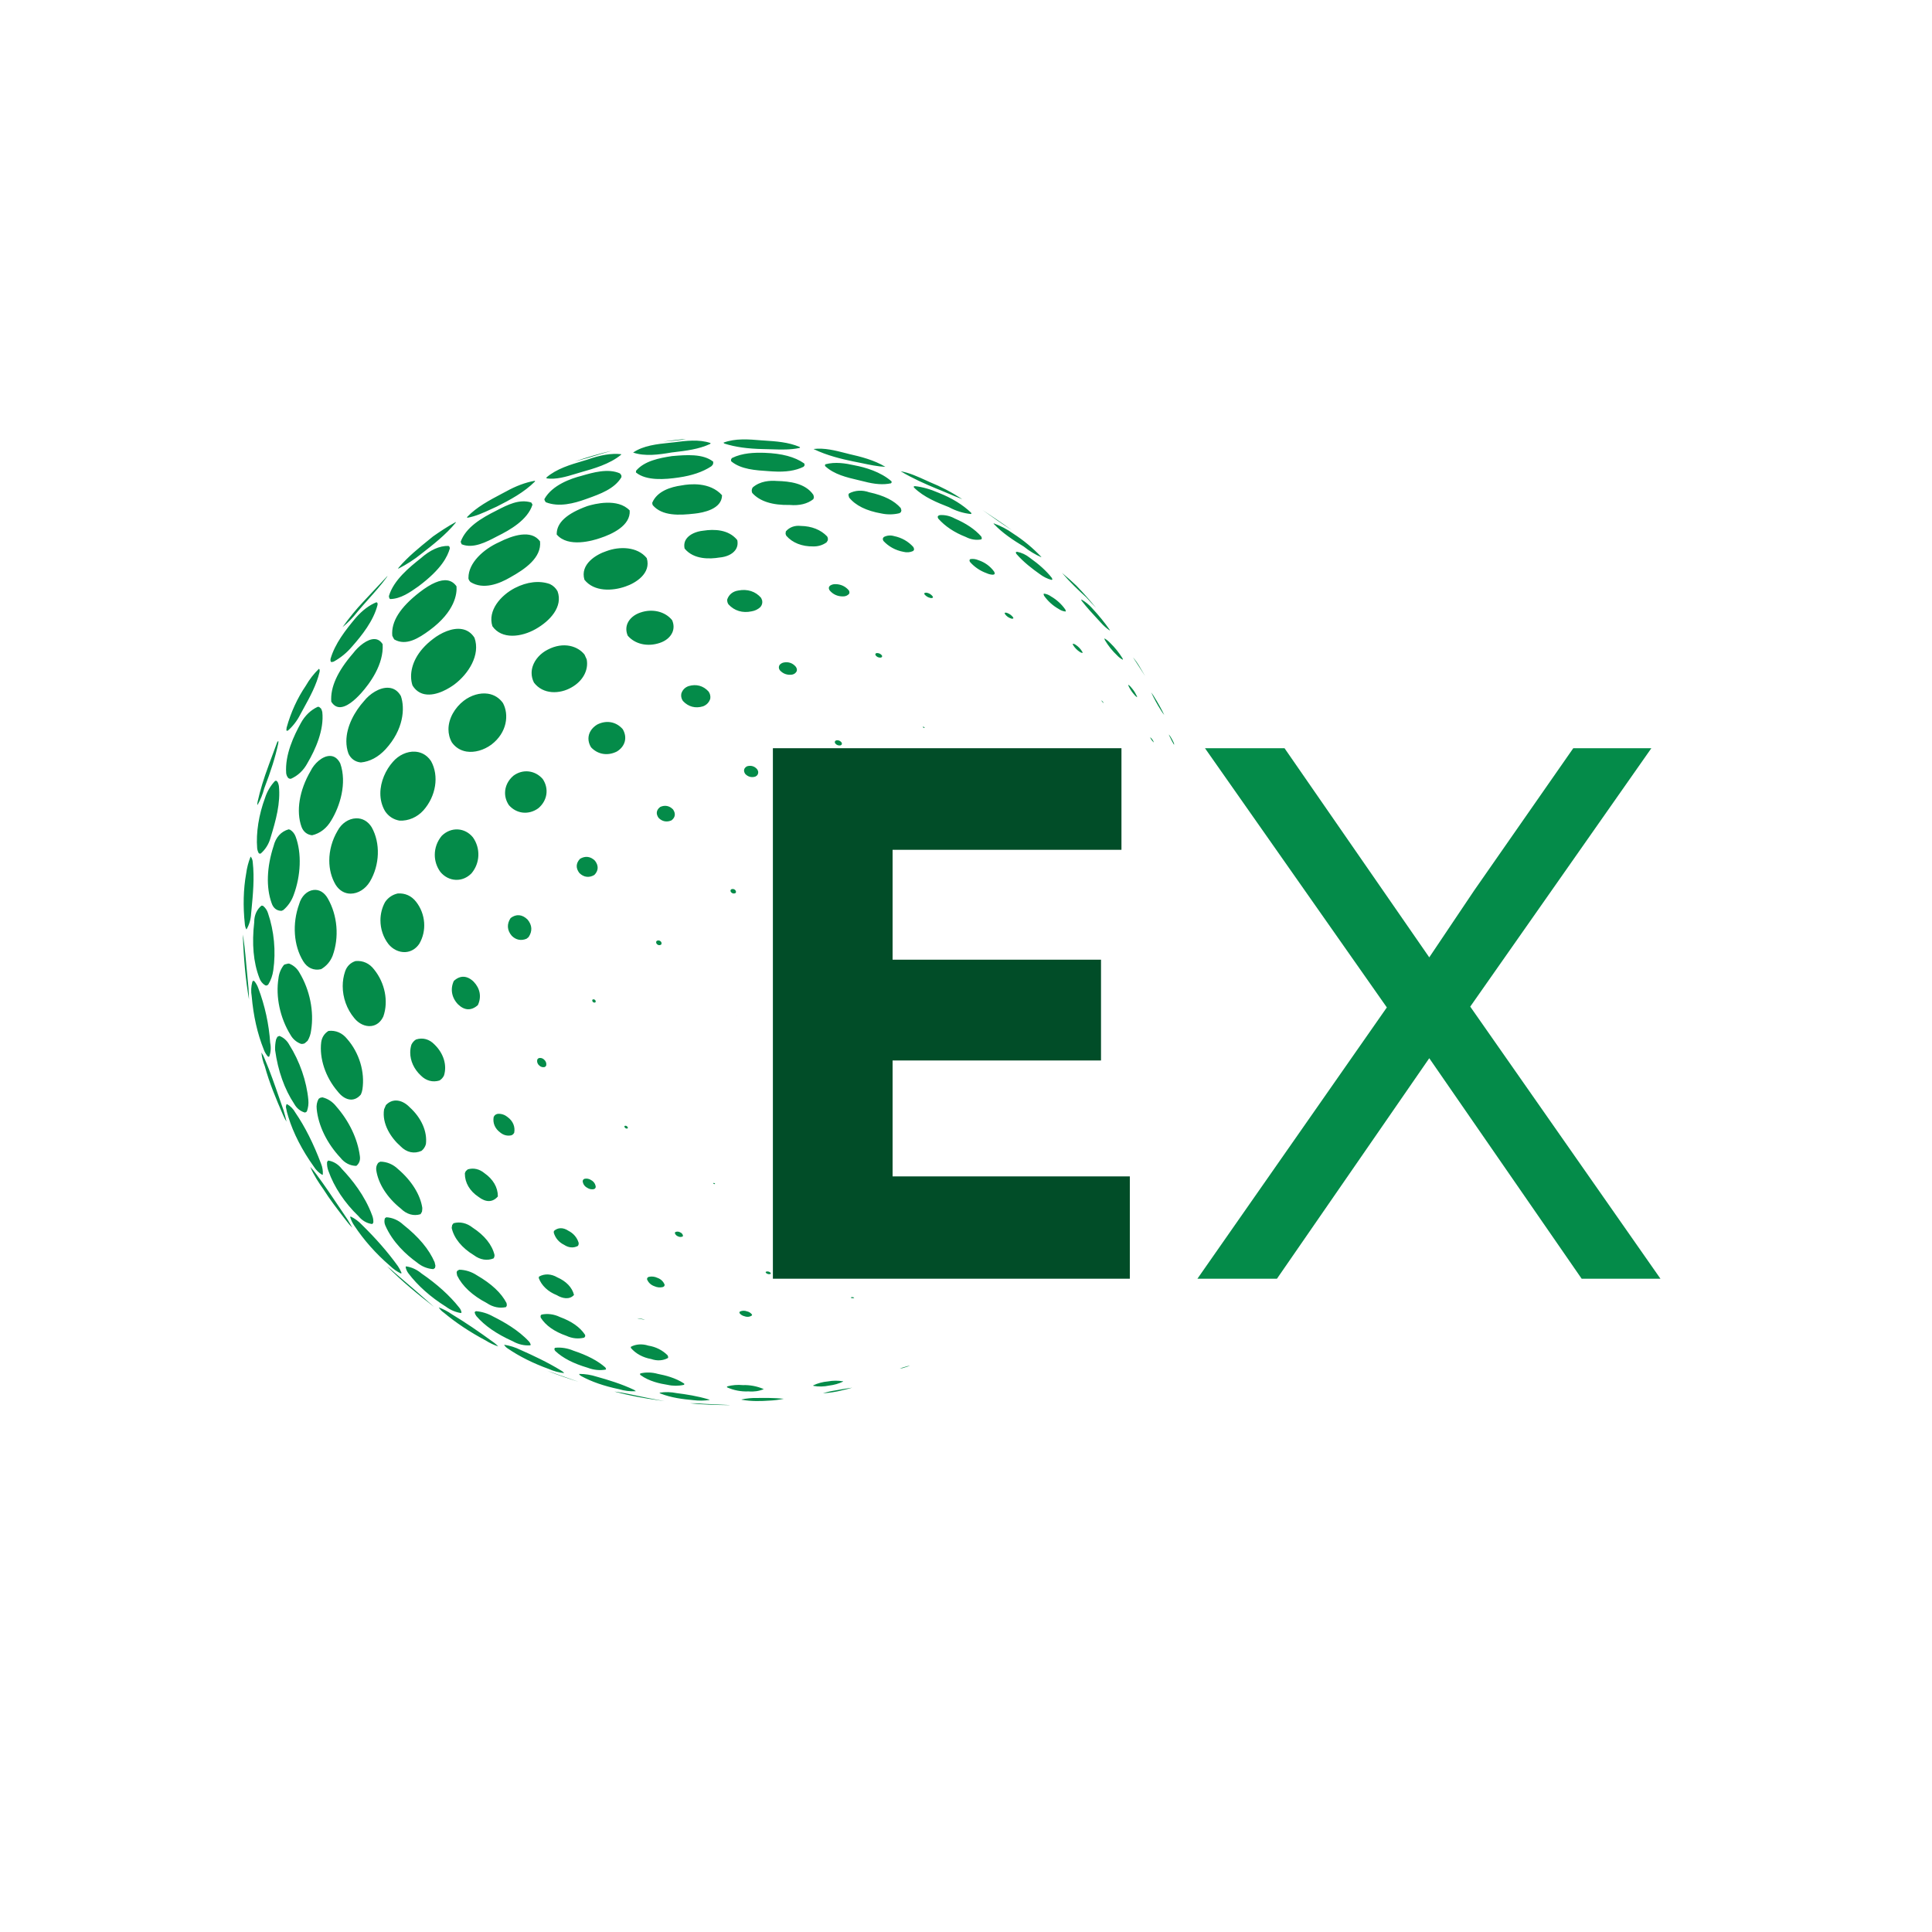
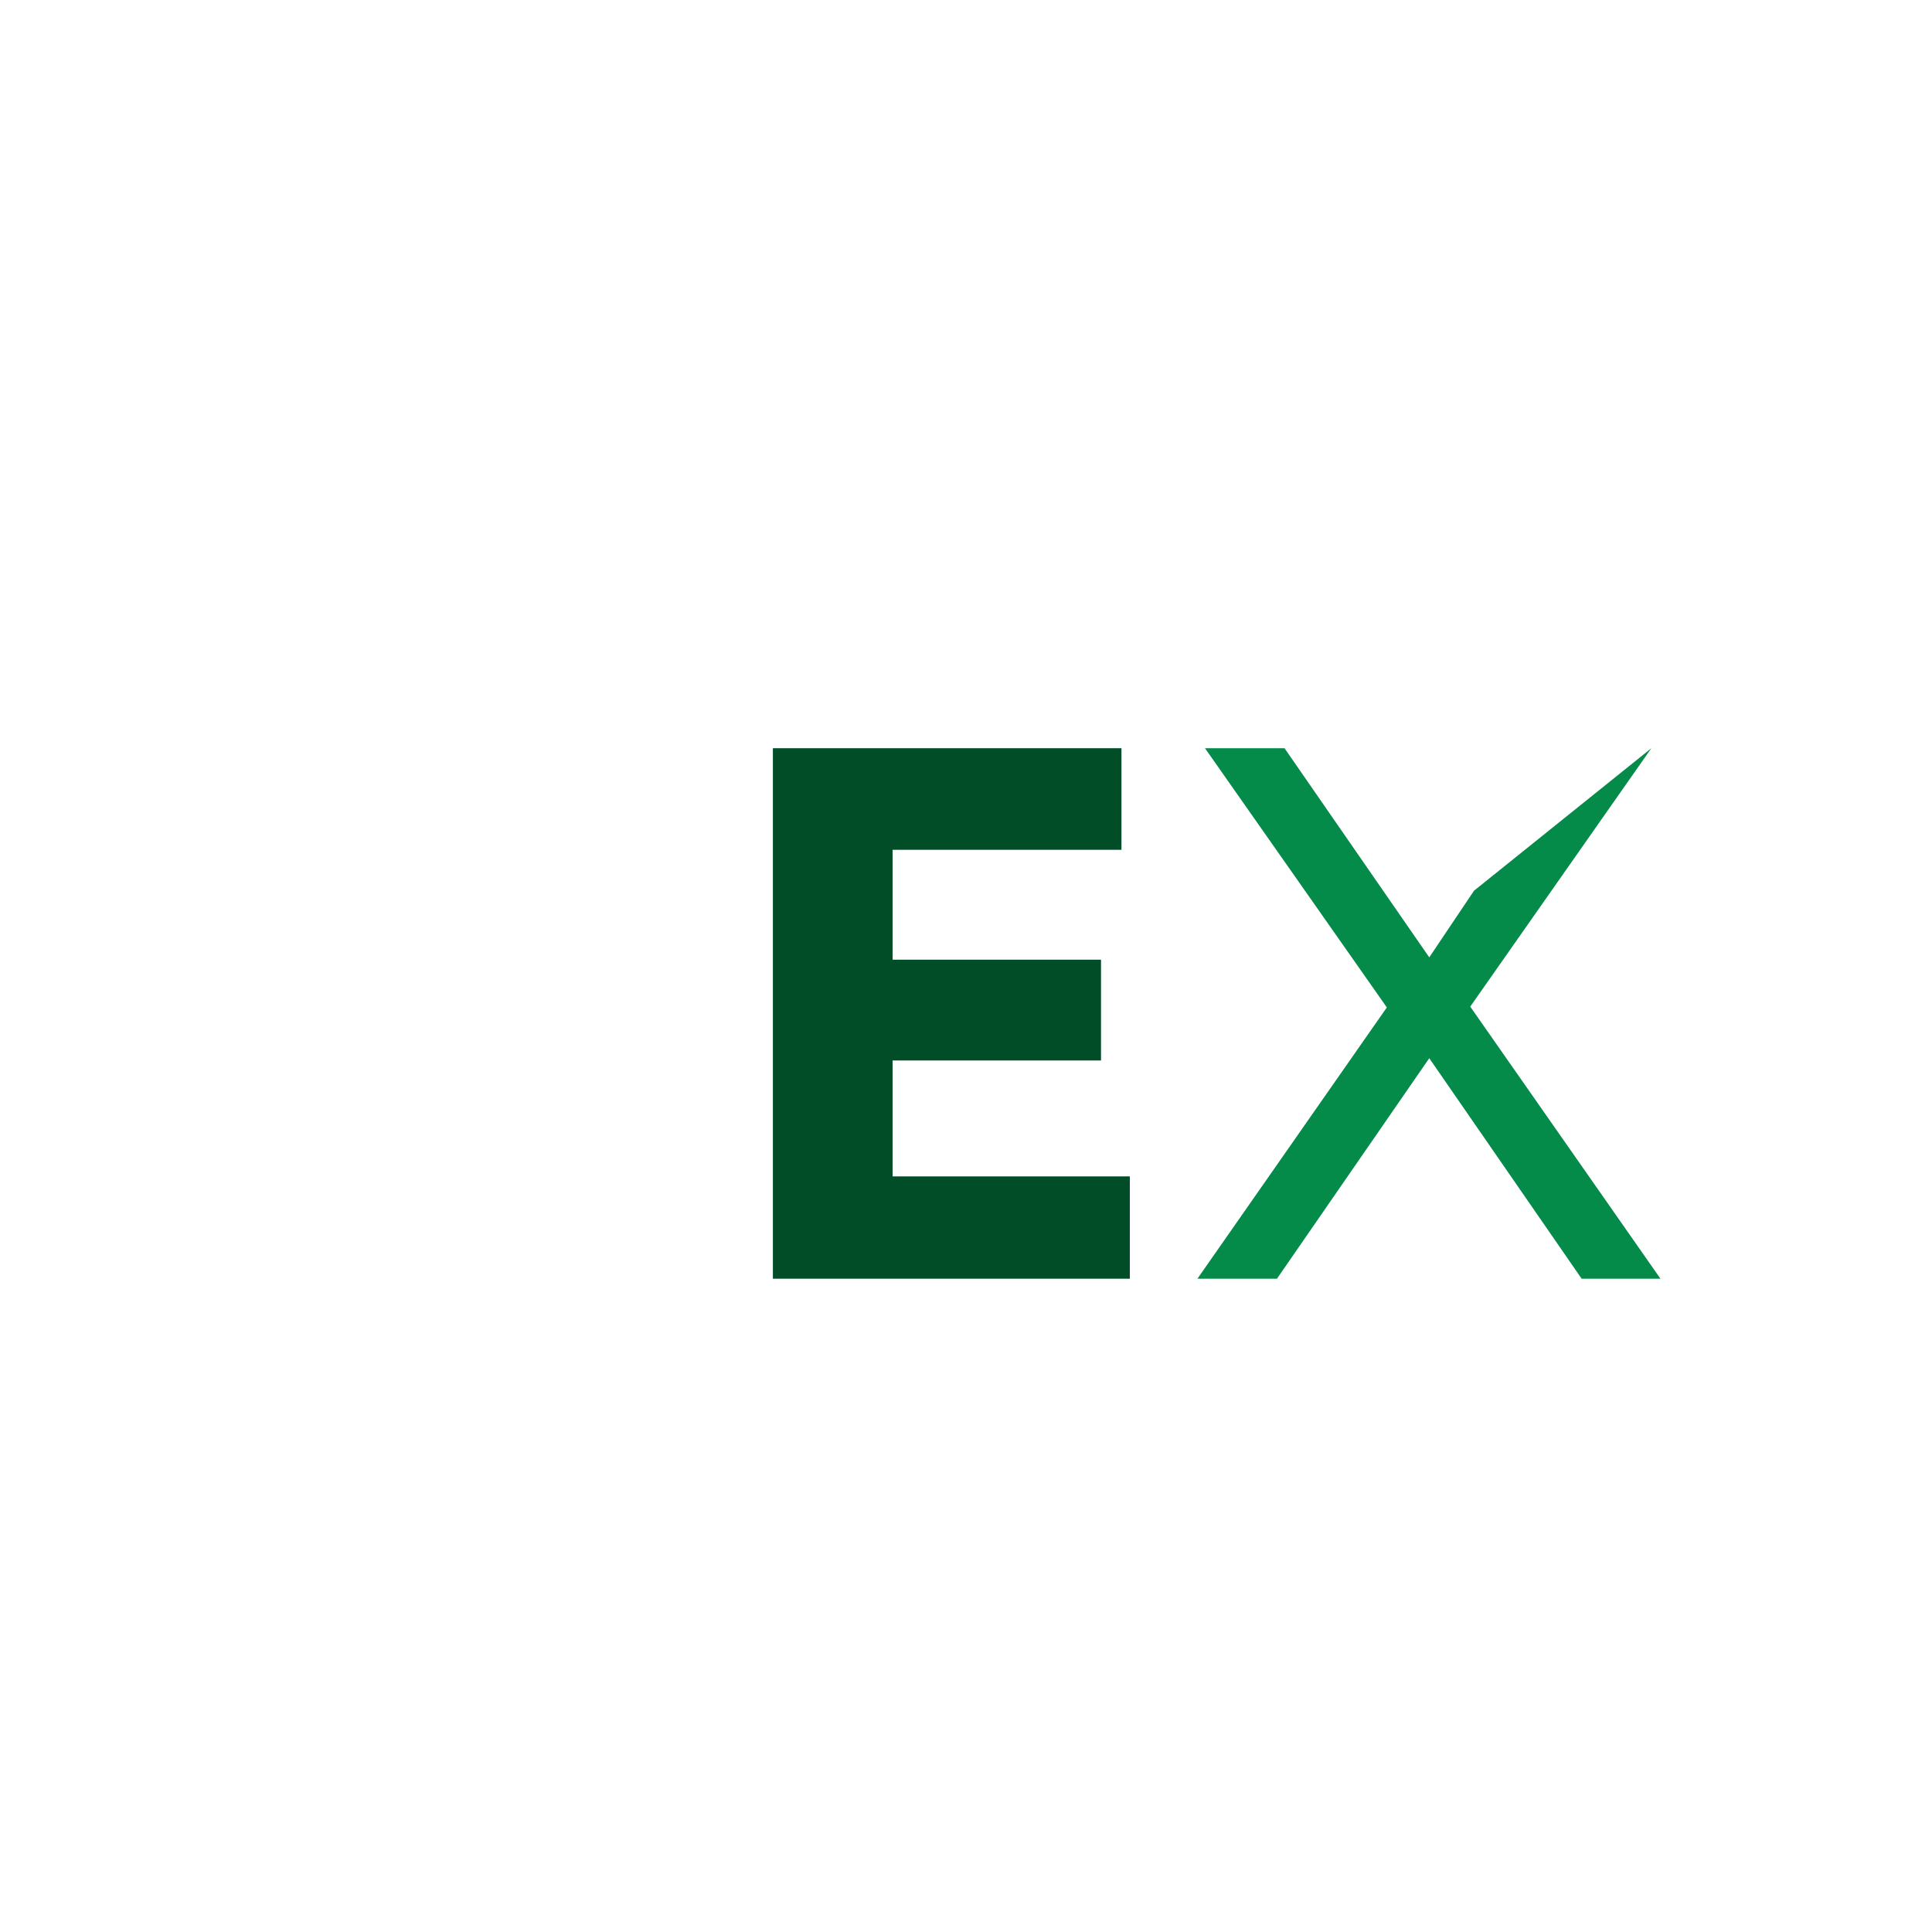
<svg xmlns="http://www.w3.org/2000/svg" version="1.0" preserveAspectRatio="xMidYMid meet" height="500" viewBox="0 0 375 375" zoomAndPan="magnify" width="500">
  <defs>
    <g />
    <clipPath id="2eccc18150">
      <path clip-rule="nonzero" d="M 47.133 85.27 L 227.883 85.27 L 227.883 272.734 L 47.133 272.734 Z M 47.133 85.27" />
    </clipPath>
  </defs>
  <g clip-path="url(#2eccc18150)">
-     <path fill-rule="nonzero" fill-opacity="1" d="M 96.711 261.34 C 95.875 261.066 95.039 260.672 94.277 260.188 C 91.234 258.57 88.492 256.75 86.133 254.777 L 86.125 254.773 C 85.738 254.512 85.395 254.156 85.16 253.766 C 86.059 254.094 86.91 254.539 87.707 255.098 C 90.234 256.625 92.918 258.434 95.91 260.625 C 96.195 260.84 96.465 261.082 96.711 261.34 Z M 128.004 270.324 L 128.012 270.34 C 128.078 270.406 128.152 270.457 128.238 270.496 C 130.262 271.293 132.492 271.582 134.598 271.77 C 135.656 271.898 136.719 271.887 137.762 271.73 C 137.715 271.695 137.66 271.664 137.598 271.641 C 135.391 270.965 133.105 270.625 131.359 270.406 C 130.25 270.18 129.094 270.148 128.004 270.32 Z M 117.617 265.766 L 117.625 265.68 C 117.59 265.574 117.539 265.48 117.469 265.395 C 115.988 264.105 114.02 263.07 111.281 262.156 C 110.168 261.68 108.922 261.484 107.762 261.602 L 107.668 261.668 L 107.602 261.871 C 107.629 262.004 107.688 262.121 107.773 262.223 C 109.262 263.613 111.262 264.648 114.074 265.48 C 115.207 265.918 116.441 266.043 117.566 265.836 Z M 148.207 269.609 C 146.98 269.07 145.547 268.797 144.164 268.848 C 143.16 268.75 142.137 268.836 141.191 269.086 L 141.094 269.188 L 141.117 269.277 C 142.383 269.855 143.863 270.141 145.297 270.07 C 146.305 270.164 147.332 270.016 148.211 269.648 Z M 108.109 266.734 C 107.484 266.492 106.848 266.27 106.207 266.066 C 106.297 266.102 106.391 266.137 106.48 266.168 L 106.484 266.168 C 108.387 266.934 110.336 267.594 112.289 268.199 C 111.344 267.871 110.406 267.543 109.484 267.215 C 109.023 267.055 108.57 266.895 108.109 266.734 Z M 141.121 272.734 C 141.332 272.73 141.547 272.727 141.758 272.723 C 140.184 272.652 138.609 272.578 137.07 272.504 L 136.617 272.48 C 135.707 272.387 134.789 272.352 133.879 272.375 C 133.902 272.379 133.926 272.383 133.949 272.383 C 136.398 272.648 138.836 272.703 141.121 272.734 Z M 112.418 266.691 L 112.465 266.82 C 112.57 266.934 112.684 267.023 112.82 267.094 L 112.82 267.098 C 114.797 268.184 117.199 269.02 120.172 269.648 C 121.215 269.961 122.32 270.094 123.379 270.039 L 123.395 270.031 L 123.359 269.977 C 123.266 269.895 123.16 269.824 123.051 269.762 C 120.641 268.617 118.043 267.832 115.816 267.211 C 114.723 266.855 113.555 266.672 112.434 266.676 Z M 97.914 261.023 L 97.871 261.051 L 97.871 261.066 C 98.043 261.332 98.266 261.555 98.535 261.73 L 98.539 261.73 C 100.801 263.281 103.484 264.621 106.512 265.715 C 107.461 266.137 108.496 266.418 109.504 266.52 C 109.363 266.324 109.172 266.16 108.949 266.043 C 106.285 264.406 103.441 263.082 101.008 262.004 C 100.035 261.523 98.965 261.184 97.914 261.023 Z M 143.91 271.645 L 143.992 271.691 C 145.871 272.035 147.809 271.961 149.285 271.859 C 150.246 271.824 151.207 271.703 152.141 271.5 C 150.328 271.32 148.52 271.32 146.992 271.348 C 145.945 271.32 144.91 271.418 143.91 271.645 Z M 124.254 266.637 L 124.227 266.719 C 124.223 266.738 124.227 266.754 124.234 266.77 C 124.258 266.816 124.285 266.859 124.316 266.898 C 126.027 268.137 128.121 268.57 129.551 268.793 C 130.613 269.031 131.719 269.031 132.746 268.797 L 132.832 268.68 L 132.82 268.613 L 132.773 268.535 C 131.105 267.434 129.164 266.957 127.66 266.664 C 126.562 266.352 125.379 266.32 124.316 266.574 Z M 159.73 270.43 C 161.023 270.359 162.32 270.156 163.586 269.824 C 164.207 269.691 164.82 269.531 165.426 269.344 C 164.352 269.492 163.273 269.668 162.211 269.871 C 161.371 269.996 160.535 270.184 159.73 270.43 Z M 157.855 268.895 L 157.844 268.941 L 157.914 269.004 C 158.898 269.176 159.941 269.156 160.934 268.938 C 161.879 268.832 162.816 268.562 163.652 268.164 L 163.656 268.16 L 163.66 268.145 C 163.656 268.141 163.652 268.137 163.648 268.133 L 163.609 268.109 C 162.66 267.949 161.652 267.957 160.695 268.133 C 159.707 268.219 158.727 268.48 157.855 268.895 Z M 119.277 270.098 C 119.418 270.152 119.562 270.195 119.707 270.227 L 119.711 270.227 C 122.289 270.895 125.008 271.418 127.789 271.781 C 128.195 271.855 128.609 271.918 129.023 271.969 C 126.977 271.602 124.766 271.16 122.016 270.57 C 121.113 270.375 120.191 270.215 119.277 270.098 Z M 81.746 107.52 C 83.996 105.77 86.547 103.785 88.441 101.465 C 88.453 101.43 88.469 101.387 88.484 101.344 L 88.426 101.348 C 86.824 102.215 85.312 103.238 84.047 104.121 L 83.473 104.59 C 81.355 106.305 79.164 108.078 77.387 110.164 C 77.344 110.23 77.301 110.305 77.266 110.383 L 77.312 110.383 C 78.945 109.547 80.438 108.586 81.746 107.52 Z M 75.504 115.895 L 75.609 116.168 C 75.633 116.203 75.672 116.242 75.723 116.277 C 77.781 116.246 79.613 114.945 81.234 113.797 C 85.746 110.422 86.863 107.992 87.312 106.461 C 87.305 106.363 87.293 106.254 87.246 106.145 L 87.191 106.066 L 87.051 105.961 C 85.316 105.918 83.488 106.742 81.613 108.41 L 81.609 108.41 C 79.543 110.059 76.418 112.555 75.496 115.668 Z M 69.383 118.75 C 70.074 117.918 70.805 117.102 71.508 116.312 C 72.727 114.945 73.984 113.535 75.082 112.027 L 75.098 112.004 C 75.145 111.945 75.184 111.879 75.215 111.809 C 75.195 111.816 75.176 111.828 75.16 111.844 C 73.93 113.141 72.68 114.48 71.469 115.777 L 70.512 116.801 C 69.145 118.242 67.828 119.852 66.492 121.719 C 66.492 121.723 66.488 121.723 66.488 121.727 C 67.559 120.855 68.527 119.855 69.383 118.75 Z M 96.434 98.324 C 99.031 97.012 101.742 95.555 103.828 93.465 L 103.852 93.363 L 103.848 93.352 L 103.754 93.328 C 101.961 93.652 100.09 94.352 98.199 95.41 L 98.195 95.41 C 97.93 95.551 97.66 95.691 97.391 95.836 C 95.008 97.094 92.539 98.398 90.711 100.305 L 90.684 100.355 L 90.672 100.504 C 92.316 100.23 93.887 99.5 95.406 98.793 C 95.75 98.637 96.09 98.477 96.434 98.324 Z M 112.883 92.355 C 110.844 92.867 107.203 94.137 105.688 96.836 C 105.672 96.902 105.668 96.969 105.676 97.035 L 105.914 97.469 C 108.488 98.52 111.535 97.66 113.605 96.918 L 114.035 96.766 C 116.492 95.883 119.281 94.883 120.609 92.641 C 120.633 92.531 120.633 92.422 120.609 92.312 L 120.566 92.191 L 120.328 91.887 C 118.031 90.855 115.059 91.723 112.887 92.352 Z M 58.262 138.723 C 58.484 138.309 58.711 137.898 58.938 137.484 C 60.168 135.246 61.441 132.93 62.031 130.406 C 62.055 130.258 62.055 130.105 62.031 129.957 L 61.906 129.812 C 60.926 130.754 60.047 131.887 59.363 133.086 L 59.359 133.094 C 57.734 135.473 56.445 138.285 55.633 141.234 C 55.605 141.391 55.59 141.555 55.586 141.719 L 55.641 141.848 L 55.895 141.801 C 56.859 140.953 57.676 139.887 58.262 138.723 Z M 75.137 245.793 C 78.066 248.77 81.312 251.395 84.27 253.68 C 81.961 251.629 79.504 249.492 76.547 246.977 C 76.098 246.559 75.625 246.16 75.137 245.793 Z M 52.441 202.398 C 52.215 198.844 51.414 195.18 50.129 191.789 C 49.957 191.309 49.699 190.848 49.379 190.453 L 49.223 190.371 L 49.156 190.371 L 49.07 190.426 L 48.973 190.582 C 48.73 191.477 48.691 192.441 48.855 193.375 L 48.855 193.383 C 49.195 197.227 49.953 200.59 51.176 203.656 C 51.359 204.184 51.641 204.672 52 205.07 L 52.172 205.121 L 52.254 205.086 C 52.566 204.262 52.637 203.309 52.441 202.398 Z M 54.168 213.016 C 53.32 210.562 52.441 208.023 51.406 205.594 C 51.234 205.137 51.012 204.699 50.746 204.289 C 50.809 205.129 51.043 206.09 51.383 206.906 L 51.387 206.914 C 52.27 210.172 53.586 213.301 54.969 216.484 C 55.141 216.91 55.363 217.324 55.613 217.707 C 55.449 216.965 55.254 216.223 55.035 215.5 C 54.742 214.676 54.457 213.844 54.168 213.016 Z M 66.047 234.605 C 64.562 232.391 63.023 230.098 61.398 227.918 C 61.043 227.414 60.648 226.938 60.227 226.496 C 60.918 228.137 61.918 229.633 62.812 230.891 L 62.812 230.895 C 64 232.777 65.375 234.562 66.707 236.289 L 67.219 236.949 C 67.57 237.426 67.961 237.879 68.383 238.297 C 68.098 237.773 67.797 237.254 67.488 236.75 C 67.008 236.039 66.527 235.324 66.047 234.605 Z M 51.293 153.02 C 52.605 149.605 53.438 146.945 53.988 144.395 C 54.031 144.207 54.047 144.012 54.031 143.824 L 53.938 143.887 L 53.801 144.066 C 53.27 145.465 52.73 146.918 52.16 148.5 L 52.16 148.504 C 51.168 151.18 50.484 153.43 50.012 155.574 C 49.961 155.773 49.938 155.984 49.953 156.176 L 49.98 156.25 L 49.984 156.246 C 50.555 155.258 51.004 154.141 51.293 153.02 Z M 48.805 176.688 C 49.102 173.613 49.406 170.434 49.055 167.328 C 49.031 166.949 48.906 166.598 48.695 166.305 L 48.668 166.293 L 48.625 166.309 C 48.211 167.34 47.918 168.473 47.777 169.586 L 47.773 169.59 C 47.242 172.551 47.152 175.91 47.516 179.297 C 47.539 179.672 47.633 180.035 47.793 180.359 L 47.859 180.375 C 48.387 179.465 48.691 178.414 48.742 177.332 Z M 47.941 188.668 C 47.746 186.48 47.543 184.215 47.238 182.004 C 47.215 181.801 47.18 181.602 47.133 181.402 C 47.301 186.176 47.68 190.203 48.324 193.98 C 48.312 193.242 48.281 192.504 48.23 191.773 C 48.129 190.742 48.035 189.688 47.941 188.668 Z M 155.426 238.445 C 155.48 238.473 155.535 238.477 155.59 238.461 L 155.586 238.449 C 155.578 238.438 155.555 238.414 155.523 238.402 C 155.465 238.375 155.41 238.371 155.359 238.391 L 155.363 238.398 C 155.371 238.41 155.395 238.434 155.426 238.445 Z M 138.453 229.629 L 138.438 229.66 C 138.453 229.715 138.488 229.762 138.543 229.789 C 138.621 229.836 138.703 229.844 138.777 229.812 L 138.793 229.797 L 138.793 229.785 C 138.777 229.73 138.742 229.684 138.688 229.656 C 138.609 229.609 138.531 229.602 138.453 229.629 Z M 74.691 236.52 C 74.57 236.941 74.594 237.395 74.77 237.82 C 76.203 241.152 78.898 243.582 80.91 245.031 C 81.84 245.816 82.977 246.277 84.121 246.336 L 84.43 246.105 L 84.441 246.082 L 84.516 245.684 C 84.477 245.449 84.426 245.219 84.359 244.992 C 83.273 242.473 81.273 240.082 78.258 237.699 C 77.344 236.84 76.152 236.324 74.977 236.273 L 74.723 236.461 Z M 113.27 228.906 L 113.156 229.051 L 113.098 229.23 C 113.137 229.793 113.449 230.262 113.977 230.547 C 114.383 230.82 114.848 230.91 115.301 230.805 L 115.477 230.699 C 115.512 230.668 115.551 230.621 115.578 230.566 L 115.633 230.395 C 115.586 229.836 115.281 229.367 114.77 229.074 C 114.363 228.793 113.891 228.699 113.434 228.809 Z M 130.461 88.523 C 127.922 88.91 125.078 89.477 123.465 91.363 L 123.434 91.688 L 123.438 91.707 C 125.469 93.375 129.129 93.062 131.707 92.684 C 134.309 92.312 136.387 91.605 138.051 90.52 C 138.203 90.395 138.328 90.238 138.414 90.062 L 138.441 89.617 C 136.465 88.012 133.09 88.301 130.625 88.512 Z M 107.512 238.934 L 107.484 239.258 C 107.793 240.316 108.492 241.133 109.508 241.629 C 110.379 242.203 111.312 242.277 112.152 241.844 C 112.215 241.77 112.262 241.688 112.293 241.594 L 112.328 241.27 C 112.031 240.234 111.324 239.395 110.332 238.895 C 109.312 238.215 108.289 238.23 107.512 238.934 Z M 87.762 237.789 L 87.672 238.34 C 88.113 240.344 89.652 242.227 92.004 243.648 C 93.191 244.539 94.57 244.758 95.797 244.254 C 95.934 244.059 96 243.832 95.984 243.586 C 95.52 241.625 94.051 239.785 91.73 238.277 C 90.621 237.387 89.273 237.078 88.027 237.43 Z M 90.434 227.293 C 90.348 227.418 90.273 227.574 90.23 227.738 C 90.23 227.77 90.23 227.797 90.23 227.828 C 90.23 229.566 91.188 231.191 92.867 232.305 C 94.309 233.422 95.641 233.395 96.633 232.234 C 96.633 232.211 96.633 232.191 96.633 232.168 C 96.633 230.465 95.711 228.883 94.027 227.707 C 93.059 226.902 91.918 226.641 90.801 226.969 Z M 95.828 216.773 C 95.598 217.957 96.066 219.066 97.105 219.828 C 97.75 220.355 98.527 220.543 99.305 220.348 L 99.598 220.16 L 99.805 219.879 C 100.031 218.699 99.57 217.598 98.547 216.84 C 98.008 216.391 97.371 216.164 96.691 216.188 C 96.441 216.211 96.219 216.312 96.035 216.48 Z M 174.637 265.656 C 174.996 265.609 175.355 265.523 175.691 265.395 C 176.02 265.305 176.336 265.191 176.641 265.055 C 176.309 265.121 175.98 265.203 175.66 265.305 C 175.309 265.398 174.965 265.516 174.637 265.656 Z M 62.57 212.992 L 62.117 213.094 L 61.84 213.293 C 61.512 213.887 61.387 214.566 61.473 215.266 L 61.473 215.27 C 61.789 218.488 63.465 221.926 66.066 224.699 C 66.867 225.723 67.961 226.289 69.16 226.297 C 69.738 225.84 69.98 225.148 69.844 224.352 C 69.402 221.027 67.773 217.617 65.258 214.746 C 64.559 213.852 63.633 213.246 62.57 212.992 Z M 73.367 225.762 C 73.086 226.148 72.969 226.598 73.027 227.094 C 73.398 229.73 75.141 232.461 77.801 234.586 C 78.922 235.703 80.312 236.094 81.629 235.672 L 81.906 235.191 C 81.945 234.953 81.965 234.707 81.969 234.461 C 81.602 231.914 79.887 229.16 77.262 226.922 C 76.312 226 75.098 225.488 73.832 225.477 L 73.488 225.648 Z M 173.121 220.738 C 173.121 220.719 173.113 220.707 173.105 220.703 L 173.117 220.738 Z M 121.223 218.57 L 121.203 218.609 L 121.195 218.656 C 121.211 218.785 121.277 218.891 121.387 218.961 C 121.52 219.059 121.668 219.078 121.809 219.023 L 121.84 218.992 L 121.863 218.953 L 121.871 218.906 C 121.852 218.777 121.785 218.672 121.676 218.598 C 121.547 218.504 121.398 218.48 121.258 218.539 Z M 125.613 248.109 L 125.59 248.305 C 125.832 248.938 126.332 249.414 127.004 249.648 C 127.551 249.902 128.133 249.957 128.699 249.809 L 128.887 249.684 C 128.918 249.652 128.953 249.598 128.977 249.543 L 129.004 249.363 C 128.766 248.738 128.273 248.266 127.609 248.031 C 127.055 247.766 126.461 247.707 125.879 247.852 C 125.758 247.898 125.668 247.984 125.613 248.109 Z M 104.645 247.773 C 104.594 247.867 104.566 247.977 104.574 248.074 C 105.113 249.527 106.355 250.707 108.078 251.391 C 109.125 252.027 110.539 252.34 111.414 251.344 C 111.059 249.902 109.91 248.695 108.18 247.938 C 106.996 247.238 105.711 247.18 104.645 247.773 Z M 143.539 254.676 L 143.52 254.777 L 143.555 254.895 C 143.793 255.195 144.137 255.406 144.523 255.488 C 145.051 255.68 145.566 255.613 145.961 255.312 L 145.973 255.23 L 145.941 255.125 C 145.703 254.824 145.375 254.617 144.992 254.531 C 144.516 254.352 144.027 254.371 143.605 254.582 Z M 165.137 251.848 L 165.145 251.867 C 165.203 251.922 165.273 251.953 165.355 251.965 C 165.5 252 165.641 251.984 165.77 251.926 L 165.785 251.91 L 165.789 251.902 L 165.781 251.883 C 165.723 251.832 165.648 251.797 165.57 251.785 C 165.422 251.75 165.281 251.762 165.156 251.824 Z M 125.188 256.172 C 124.695 255.984 124.168 255.891 123.645 255.887 C 124.16 255.988 124.684 256.086 125.207 256.18 C 125.199 256.176 125.195 256.172 125.188 256.172 Z M 191.148 241.258 C 191.156 241.258 191.164 241.258 191.172 241.25 L 191.145 241.219 L 191.121 241.242 C 191.129 241.25 191.137 241.254 191.148 241.258 Z M 131.027 239.211 L 130.996 239.293 L 131.004 239.391 C 131.102 239.648 131.293 239.844 131.551 239.953 C 131.859 240.121 132.188 240.141 132.484 240.008 L 132.543 239.941 L 132.57 239.863 C 132.523 239.562 132.328 239.324 132.02 239.195 C 131.711 239.027 131.387 239.008 131.09 239.141 Z M 191.145 241.156 L 191.156 241.137 C 191.148 241.133 191.137 241.137 191.133 241.141 Z M 148.625 246.887 L 148.613 246.926 L 148.617 246.965 C 148.688 247.105 148.809 247.207 148.969 247.254 C 149.172 247.34 149.387 247.34 149.574 247.254 L 149.609 247.219 L 149.621 247.184 L 149.617 247.141 C 149.547 247 149.426 246.902 149.27 246.852 C 149.062 246.766 148.848 246.766 148.66 246.852 Z M 201.57 243.02 L 201.555 243.004 L 201.555 243.023 C 201.559 243.023 201.566 243.02 201.57 243.02 Z M 88.633 247.008 L 88.73 247.574 C 89.742 249.652 91.691 251.457 94.523 252.945 C 95.68 253.723 96.988 253.988 98.227 253.703 L 98.375 253.387 C 98.375 253.223 98.352 253.059 98.305 252.898 C 97.289 250.949 95.41 249.188 92.566 247.535 C 91.527 246.848 90.348 246.473 89.141 246.449 L 88.77 246.656 C 88.684 246.754 88.637 246.875 88.633 247.008 Z M 122.438 261.621 C 123.398 262.75 124.77 263.496 126.402 263.789 C 127.531 264.184 128.707 264.113 129.648 263.59 L 129.688 263.473 L 129.691 263.367 L 129.578 263.062 C 128.574 262.062 127.285 261.414 125.852 261.188 C 124.66 260.801 123.43 260.883 122.453 261.41 Z M 51.039 175.812 L 50.758 175.781 C 49.871 176.488 49.348 177.641 49.348 178.887 C 49.348 178.914 49.348 178.938 49.348 178.961 L 49.348 178.973 C 48.859 183.168 49.188 186.797 50.32 189.766 C 50.527 190.41 50.93 190.922 51.477 191.254 L 51.691 191.293 L 51.82 191.266 L 52.07 191.094 C 52.578 190.266 52.914 189.309 53.047 188.324 C 53.574 184.652 53.207 180.711 52.016 177.234 C 51.836 176.66 51.496 176.172 51.039 175.812 Z M 56.992 173.738 C 58.414 169.934 58.57 165.594 57.391 162.41 C 57.188 161.844 56.82 161.375 56.324 161.059 L 56.027 160.973 C 54.551 161.387 53.512 162.539 53.105 164.211 L 53.102 164.219 C 51.77 168.305 51.629 172.223 52.707 175.254 C 53.023 176.254 53.715 176.801 54.652 176.793 L 54.996 176.637 C 55.895 175.867 56.586 174.867 56.992 173.738 Z M 52.516 162.586 C 53.562 159.191 54.473 155.875 54.133 152.555 C 54.094 152.316 54.02 152.078 53.918 151.852 C 53.852 151.715 53.738 151.598 53.609 151.531 L 53.391 151.574 C 52.523 152.48 51.855 153.605 51.457 154.832 L 51.457 154.836 C 50.223 158.16 49.676 161.633 49.914 164.621 C 49.949 164.953 50.047 165.27 50.199 165.559 C 50.227 165.598 50.266 165.637 50.309 165.668 L 50.578 165.695 C 51.504 164.91 52.195 163.809 52.516 162.586 Z M 64.324 159.199 C 65.961 156.52 67.395 152.027 66.043 148.172 C 65.551 147.207 64.863 146.715 64.004 146.727 C 62.547 146.742 60.973 148.223 60.293 149.641 L 60.289 149.648 C 58.09 153.41 57.434 157.465 58.527 160.5 C 58.887 161.445 59.613 162.023 60.578 162.125 C 62.141 161.762 63.434 160.75 64.324 159.199 Z M 59.703 202.02 C 60.078 201.398 60.309 200.711 60.391 199.98 C 60.98 196.32 60.137 192.152 58.141 188.82 C 57.691 188 57.008 187.391 56.16 187.047 L 55.938 187.027 L 55.266 187.199 L 55.094 187.309 C 54.512 188.047 54.148 188.945 54.047 189.91 L 54.047 189.914 C 53.484 193.48 54.355 197.566 56.371 200.848 C 56.844 201.688 57.559 202.301 58.438 202.617 C 58.668 202.645 58.918 202.609 59.141 202.504 Z M 55.734 214.324 L 55.668 214.332 L 55.574 214.414 L 55.488 214.848 C 55.598 215.508 55.762 216.164 55.973 216.797 L 55.973 216.801 C 56.926 219.922 58.629 223.246 60.898 226.414 C 61.305 227.07 61.875 227.637 62.516 228.016 L 62.617 228.012 L 62.656 227.977 C 62.711 227.285 62.59 226.539 62.32 225.879 C 60.832 221.941 59.199 218.699 57.332 215.965 C 56.957 215.277 56.379 214.68 55.73 214.32 Z M 59.574 215.691 C 59.824 215 59.922 214.238 59.848 213.492 C 59.52 209.879 58.168 205.977 56.148 202.785 C 55.719 201.984 55.02 201.363 54.223 201.07 L 53.844 201.238 L 53.59 201.746 C 53.434 202.418 53.367 203.125 53.402 203.836 C 53.945 207.824 55.227 211.434 57.113 214.27 C 57.582 215.117 58.312 215.707 59.176 215.945 L 59.43 215.852 Z M 108.055 103.656 C 108.055 103.684 108.055 103.715 108.055 103.742 C 110.266 106.359 115.074 104.938 116.5 104.438 C 118.734 103.707 122.438 102.039 122.223 99.082 C 119.906 96.625 115.336 97.812 113.984 98.234 C 109.996 99.684 108.055 101.457 108.055 103.656 Z M 174.547 99.621 C 174.68 99.57 174.793 99.484 174.879 99.375 L 174.961 99.07 L 174.832 98.609 C 173.586 97.18 171.594 96.18 168.738 95.555 L 168.727 95.555 C 167.375 95.074 165.984 95.152 164.812 95.766 C 164.73 95.859 164.688 95.965 164.684 96.09 L 164.812 96.566 C 166.051 98.113 168.16 99.156 171.078 99.664 C 172.223 99.91 173.422 99.895 174.547 99.621 Z M 76.141 123.379 C 76.242 123.633 76.375 123.887 76.531 124.117 C 78.805 125.434 81.258 123.891 83.375 122.336 C 88.398 118.633 88.715 115.156 88.609 113.809 C 88.16 113.156 87.574 112.77 86.867 112.656 C 85.52 112.441 83.703 113.211 81.465 114.938 C 77.648 117.895 75.906 120.656 76.141 123.379 Z M 142.703 106.805 C 143.121 106.25 143.258 105.586 143.105 104.832 C 141.43 102.742 138.605 102.684 136.527 103.004 L 136.523 103.004 C 135.066 103.152 133.836 103.738 133.242 104.566 C 132.848 105.113 132.727 105.754 132.883 106.473 C 134.672 108.672 137.867 108.508 139.613 108.219 C 140.988 108.105 142.109 107.594 142.703 106.805 Z M 96.387 99.086 C 93.355 100.594 90.418 102.375 89.414 105.164 L 89.609 105.645 C 91.836 106.555 94.387 105.211 96.441 104.129 L 96.508 104.094 C 98.996 102.871 102.406 100.914 103.348 97.977 C 103.344 97.949 103.336 97.918 103.328 97.887 L 103.129 97.555 L 103.098 97.527 C 100.77 96.824 98.551 97.969 96.406 99.074 Z M 140.148 96.125 C 137.793 93.5 133.863 93.918 132.281 94.223 L 132.277 94.223 C 130.203 94.508 127.539 95.324 126.598 97.59 C 126.602 97.754 126.637 97.914 126.703 98.062 C 128.551 100.203 131.871 100.027 134.836 99.691 C 136.43 99.523 140.125 98.844 140.148 96.125 Z M 188.332 108.523 L 188.203 108.656 L 188.18 108.812 C 188.191 108.906 188.227 108.996 188.285 109.086 C 189.133 110.051 190.242 110.805 191.484 111.25 C 191.887 111.438 192.316 111.543 192.742 111.555 L 192.984 111.48 L 193.055 111.391 L 193.074 111.27 L 193.07 111.227 L 192.969 110.965 C 192.219 109.914 191.156 109.137 189.91 108.73 L 189.902 108.727 C 189.402 108.508 188.863 108.438 188.344 108.52 Z M 106.297 126.102 C 104.91 126.801 103.824 128.008 103.395 129.328 C 103.254 129.762 103.184 130.195 103.184 130.629 C 103.184 131.266 103.336 131.898 103.641 132.492 C 105.422 134.84 108.652 134.742 110.922 133.43 C 113.117 132.207 114.277 130.074 113.879 127.988 L 113.461 127.066 C 112.215 125.457 109.434 124.457 106.297 126.102 Z M 154.684 130.012 L 154.637 129.742 L 154.492 129.449 C 153.906 128.715 153.055 128.406 152.109 128.594 C 151.793 128.664 151.516 128.828 151.309 129.074 C 151.117 129.398 151.129 129.754 151.355 130.082 C 151.969 130.781 152.828 131.086 153.762 130.941 C 154.164 130.863 154.48 130.621 154.648 130.262 Z M 214.176 136.438 C 214.195 136.449 214.215 136.461 214.234 136.469 C 214.23 136.457 214.227 136.445 214.219 136.434 C 214.129 136.25 213.988 136.094 213.816 135.973 C 213.801 135.961 213.781 135.949 213.762 135.945 C 213.766 135.953 213.77 135.965 213.777 135.977 C 213.867 136.16 214.008 136.32 214.176 136.438 Z M 137.535 134.227 C 136.52 133.102 135.137 132.723 133.66 133.172 C 132.953 133.414 132.461 133.922 132.242 134.633 C 132.223 134.746 132.211 134.863 132.211 134.98 C 132.211 135.363 132.328 135.734 132.559 136.062 C 133.598 137.184 134.988 137.555 136.469 137.094 C 137.152 136.836 137.648 136.316 137.863 135.621 C 137.941 135.129 137.828 134.645 137.535 134.227 Z M 114.191 88.852 L 115.016 88.598 C 116.27 88.219 117.543 87.828 118.832 87.469 C 116.379 88.035 113.918 88.75 111.523 89.594 C 112.184 89.402 112.844 89.223 113.492 89.043 Z M 113.961 89.23 C 113.742 89.293 113.523 89.359 113.301 89.426 C 110.711 90.188 108.035 90.977 106.062 92.676 L 106.094 92.855 C 107.957 93.113 109.859 92.535 111.699 91.977 C 112.086 91.859 112.473 91.738 112.855 91.633 C 115.188 90.977 118.383 90.078 120.578 88.242 L 120.574 88.188 C 120.562 88.172 120.547 88.16 120.531 88.152 C 118.672 87.953 116.586 88.297 113.965 89.227 Z M 104.945 255.348 L 104.93 255.406 C 104.914 255.523 104.926 255.645 104.961 255.766 C 105.918 257.277 107.594 258.465 109.945 259.285 C 111.07 259.805 112.262 259.922 113.406 259.633 L 113.574 259.402 C 113.594 259.297 113.59 259.191 113.562 259.09 C 112.59 257.613 110.984 256.48 108.664 255.625 C 107.527 255.074 106.262 254.914 105.09 255.168 Z M 68.113 236.148 L 67.988 236.168 L 67.965 236.23 C 68.137 236.812 68.414 237.387 68.77 237.895 C 70.586 240.66 72.977 243.355 75.688 245.691 C 76.312 246.297 77.043 246.812 77.812 247.18 L 77.91 247.16 L 77.918 247.02 C 77.73 246.578 77.5 246.152 77.234 245.754 C 75.285 243.047 73 240.426 70.246 237.734 C 69.637 237.078 68.902 236.531 68.113 236.148 Z M 92.133 254.773 C 92.188 255 92.309 255.25 92.469 255.461 C 94.082 257.332 96.391 258.926 99.523 260.336 C 100.574 260.941 101.82 261.227 102.953 261.125 L 102.969 261.109 L 102.992 260.938 C 102.93 260.754 102.84 260.582 102.719 260.43 C 100.605 258.133 97.715 256.535 95.723 255.535 C 94.688 254.949 93.527 254.59 92.375 254.496 L 92.152 254.66 C 92.137 254.695 92.133 254.742 92.133 254.773 Z M 81.816 247.18 C 80.941 246.434 79.875 245.945 78.805 245.797 C 78.801 245.801 78.797 245.805 78.793 245.809 L 78.738 245.969 C 78.816 246.379 78.996 246.781 79.254 247.129 C 81.059 249.523 83.582 251.77 86.555 253.625 C 87.422 254.273 88.457 254.711 89.484 254.863 L 89.578 254.734 C 89.52 254.391 89.363 254.062 89.125 253.789 C 87.297 251.477 84.84 249.254 81.816 247.18 Z M 72.219 235.867 C 70.828 232.062 68.266 228.891 66.363 226.898 C 65.676 226 64.742 225.422 63.719 225.262 L 63.664 225.293 L 63.48 225.559 C 63.445 226.148 63.539 226.734 63.75 227.297 L 63.754 227.297 C 64.832 230.375 66.902 233.488 69.586 236.062 C 70.285 236.93 71.285 237.492 72.266 237.582 L 72.461 237.309 C 72.492 236.812 72.41 236.332 72.219 235.867 Z M 74.547 215.324 C 74.098 218.141 75.902 220.871 77.742 222.488 C 78.926 223.699 80.371 224.012 81.82 223.379 C 82.238 223.035 82.523 222.598 82.668 222.078 C 82.973 219.652 81.793 216.973 79.52 214.918 C 78.699 214.066 77.75 213.605 76.844 213.609 C 76.117 213.613 75.461 213.91 74.902 214.5 Z M 99.941 114.129 C 97.172 115.57 94.621 118.504 95.57 121.543 C 97.398 124.172 101.207 123.672 103.98 122.094 C 106.75 120.527 109.316 117.773 108.219 114.762 C 107.883 114.145 107.375 113.668 106.723 113.359 C 104.719 112.645 102.309 112.914 99.941 114.129 Z M 206.867 118.629 L 206.863 118.547 L 206.777 118.309 C 206.062 117.281 205.105 116.402 204.008 115.77 L 204 115.762 C 203.598 115.469 203.129 115.281 202.645 115.223 L 202.582 115.258 L 202.57 115.395 L 202.66 115.645 C 203.391 116.688 204.371 117.57 205.496 118.203 C 205.891 118.48 206.352 118.652 206.809 118.695 L 206.852 118.668 C 206.859 118.656 206.863 118.645 206.867 118.629 Z M 125.535 108.328 C 123.711 106.062 120.215 106.031 117.734 106.965 L 117.73 106.965 C 115.715 107.617 112.543 109.52 113.441 112.531 C 115.32 114.902 118.895 114.723 121.387 113.844 C 123.359 113.188 126.445 111.293 125.535 108.328 Z M 162.129 113.383 C 161.766 113.375 161.418 113.473 161.121 113.668 C 160.992 113.766 160.91 113.891 160.883 114.055 C 160.863 114.23 160.906 114.402 161.008 114.562 C 161.652 115.363 162.59 115.789 163.645 115.762 C 164.105 115.77 164.512 115.594 164.801 115.273 L 164.875 115.066 C 164.887 114.891 164.848 114.73 164.746 114.582 C 164.102 113.805 163.172 113.379 162.129 113.383 Z M 179.426 115.141 L 179.402 115.199 L 179.402 115.273 L 179.449 115.371 C 179.734 115.727 180.141 115.973 180.594 116.062 C 180.766 116.113 180.93 116.09 181.059 116.004 L 181.082 115.949 L 181.078 115.871 L 181.035 115.762 C 180.762 115.391 180.371 115.145 179.91 115.051 C 179.77 115.02 179.621 115.035 179.488 115.09 Z M 217.953 127.973 C 217.93 127.895 217.902 127.82 217.863 127.75 C 217.203 126.684 216.406 125.691 215.5 124.809 L 215.496 124.809 C 215.18 124.465 214.816 124.172 214.418 123.934 L 214.406 123.93 L 214.371 123.945 L 214.379 124.02 L 214.469 124.266 C 215.113 125.355 215.922 126.359 216.859 127.242 C 217.172 127.578 217.543 127.855 217.945 128.051 L 217.953 128.047 Z M 130.457 120.371 C 129.094 118.684 126.629 118.09 124.312 118.891 L 124.309 118.891 C 123.141 119.277 122.234 120.031 121.82 120.953 C 121.48 121.711 121.488 122.555 121.844 123.387 C 123.258 125.039 125.699 125.59 128.062 124.789 C 129.207 124.414 130.094 123.68 130.496 122.777 C 130.832 122.027 130.816 121.195 130.457 120.371 Z M 196.691 119.996 C 196.691 119.941 196.68 119.883 196.645 119.828 C 196.359 119.438 195.961 119.145 195.496 118.977 L 195.492 118.973 C 195.363 118.918 195.223 118.898 195.086 118.918 L 195.035 118.949 L 195.016 118.992 L 195.02 119.066 L 195.066 119.188 C 195.332 119.578 195.734 119.879 196.207 120.035 C 196.371 120.109 196.535 120.113 196.668 120.043 Z M 204.266 112.449 L 204.266 112.43 L 204.145 112.145 C 203.078 110.801 201.715 109.559 199.855 108.242 L 199.852 108.238 C 199.148 107.672 198.312 107.277 197.43 107.102 L 197.215 107.137 L 197.176 107.242 C 197.188 107.34 197.227 107.438 197.285 107.523 C 198.695 109.137 200.375 110.41 201.832 111.441 C 202.508 111.957 203.285 112.34 204.086 112.555 C 204.137 112.551 204.188 112.539 204.23 112.516 Z M 160.656 104.914 C 160.738 104.633 160.699 104.363 160.535 104.105 C 159.301 102.82 157.535 102.117 155.43 102.082 L 155.422 102.082 C 154.266 101.945 153.211 102.336 152.531 103.145 L 152.477 103.566 C 152.496 103.711 152.547 103.863 152.629 104 C 153.809 105.355 155.656 106.09 157.832 106.059 C 158.785 106.086 159.684 105.812 160.43 105.273 Z M 173.062 93.652 L 173.055 93.477 L 173.02 93.406 C 170.914 91.578 167.969 90.715 165.863 90.32 L 165.859 90.316 C 164.137 89.93 162.113 89.598 160.215 90.117 C 160.188 90.145 160.168 90.168 160.152 90.199 L 160.129 90.34 L 160.168 90.477 C 161.91 92.094 164.34 92.66 166.688 93.211 C 167.039 93.293 167.387 93.375 167.73 93.461 C 169.844 94.016 171.449 94.125 172.938 93.809 Z M 188.543 99.625 L 188.484 99.508 C 186.867 97.961 184.684 96.625 182.168 95.648 L 182.164 95.645 C 180.531 94.934 179.023 94.512 177.551 94.355 L 177.383 94.414 L 177.359 94.441 L 177.363 94.527 L 177.418 94.645 C 179.32 96.531 182.016 97.59 184.184 98.441 C 185.516 99.164 186.98 99.621 188.438 99.77 L 188.555 99.695 Z M 177.41 106.516 L 177.293 106.195 C 176.32 105.094 175.016 104.352 173.52 104.051 L 173.512 104.047 C 172.848 103.855 172.172 103.918 171.555 104.23 L 171.391 104.434 L 171.355 104.684 C 171.379 104.793 171.422 104.898 171.473 104.996 C 172.48 106.086 173.824 106.824 175.34 107.105 C 175.988 107.277 176.66 107.223 177.234 106.953 L 177.391 106.758 C 177.414 106.68 177.422 106.602 177.41 106.516 Z M 190.5 104.672 L 190.57 104.449 C 190.543 104.328 190.5 104.215 190.441 104.109 C 189.238 102.75 187.559 101.609 185.309 100.637 L 185.301 100.633 C 184.395 100.137 183.387 99.91 182.387 99.984 L 182.098 100.121 L 182.012 100.27 C 182 100.414 182.043 100.547 182.121 100.664 C 183.434 102.152 185.234 103.355 187.461 104.223 C 188.422 104.727 189.488 104.891 190.477 104.695 Z M 146.004 95.676 C 147.453 97.301 149.906 98.086 153.293 98.012 C 155.156 98.18 156.734 97.793 157.871 96.887 L 157.984 96.516 C 157.957 96.344 157.914 96.18 157.855 96.02 C 156.297 93.781 153.266 93.418 150.801 93.355 L 150.797 93.355 C 149.438 93.242 147.52 93.371 146.09 94.621 C 145.883 94.969 145.852 95.32 146.004 95.676 Z M 65.797 137.254 C 67.211 137.387 68.906 135.859 70.082 134.555 C 71.754 132.695 74.516 128.98 74.273 125.043 C 73.887 124.414 73.371 124.078 72.742 124.047 C 71.332 123.973 69.566 125.434 68.52 126.82 L 68.516 126.824 C 65.48 130.34 64.102 133.398 64.297 136.188 C 64.695 136.84 65.199 137.195 65.797 137.254 Z M 69.078 119.891 C 67.062 122.305 65.023 124.91 64.16 127.871 C 64.133 128.023 64.137 128.18 64.168 128.34 L 64.27 128.477 L 64.352 128.512 L 64.758 128.426 C 66.125 127.676 67.328 126.691 68.332 125.496 C 70.227 123.355 72.504 120.5 73.281 117.414 C 73.301 117.285 73.293 117.152 73.258 117.02 L 73.066 116.895 C 71.68 117.457 70.371 118.438 69.078 119.891 Z M 141.148 116.492 C 141.148 116.777 141.227 117.051 141.391 117.301 C 142.531 118.555 144.129 119.043 145.891 118.66 C 146.523 118.559 147.102 118.281 147.57 117.852 C 147.902 117.484 148.031 117.027 147.934 116.539 L 147.734 116.051 C 146.672 114.793 145.055 114.27 143.297 114.621 L 143.293 114.621 C 142.238 114.781 141.477 115.398 141.152 116.359 C 141.148 116.402 141.148 116.449 141.148 116.492 Z M 210.125 126.703 L 210.125 126.699 C 210.125 126.625 210.105 126.559 210.066 126.496 C 209.746 125.949 209.297 125.48 208.762 125.137 L 208.758 125.137 C 208.621 125.035 208.461 124.969 208.293 124.945 L 208.246 124.961 L 208.223 124.992 C 208.223 125.012 208.223 125.031 208.23 125.055 L 208.289 125.211 C 208.609 125.738 209.066 126.203 209.598 126.543 C 209.742 126.645 209.902 126.711 210.07 126.738 L 210.109 126.727 Z M 90.926 112.141 C 90.926 112.211 90.93 112.277 90.934 112.348 C 91.004 112.578 91.141 112.797 91.336 112.98 C 93.816 114.516 96.91 113.32 99.07 112.047 C 101.918 110.461 105.148 108.242 104.82 105.078 C 103.117 102.734 99.523 103.887 96.805 105.27 L 96.801 105.27 C 93.844 106.613 90.926 109.238 90.926 112.141 Z M 141.879 89.312 L 141.91 89.473 L 141.957 89.562 C 143.836 91.109 146.672 91.289 149.172 91.449 C 149.457 91.469 149.734 91.484 150.008 91.504 C 152.516 91.656 154.41 91.367 155.965 90.602 L 156.148 90.371 L 156.172 90.148 C 156.168 90.121 156.152 90.078 156.133 90.035 L 156.07 89.934 C 154.277 88.68 151.77 88.012 148.398 87.891 C 146.414 87.832 144.117 87.906 142.109 88.887 C 141.98 88.992 141.898 89.133 141.879 89.312 Z M 84.07 124.008 C 80.883 126.41 79.789 129.137 79.789 131.277 C 79.789 131.93 79.891 132.527 80.066 133.043 C 80.629 133.969 81.426 134.547 82.414 134.742 C 84.781 135.207 87.434 133.414 88.191 132.855 C 90.914 130.816 93.301 127.109 92.094 123.781 C 91.508 122.855 90.691 122.289 89.672 122.113 C 87.77 121.777 85.531 122.871 84.07 124.008 Z M 58.391 140.355 C 57.047 142.797 55.285 146.461 55.547 150.07 C 55.582 150.375 55.695 150.668 55.875 150.918 C 55.945 151.008 56.031 151.078 56.129 151.121 L 56.438 151.172 C 57.812 150.582 58.938 149.516 59.695 148.086 C 61.211 145.504 62.934 141.688 62.559 138.211 C 62.508 137.984 62.43 137.754 62.32 137.539 L 61.953 137.223 C 61.859 137.195 61.762 137.184 61.66 137.195 C 60.301 137.828 59.172 138.918 58.391 140.355 Z M 219.859 133.785 C 219.727 133.609 219.586 133.441 219.441 133.285 L 219.438 133.281 C 219.32 133.141 219.168 133.016 219.008 132.922 L 218.992 132.922 C 218.996 133 219.016 133.082 219.051 133.156 C 219.359 133.816 219.77 134.426 220.273 134.961 C 220.398 135.109 220.547 135.234 220.707 135.328 L 220.715 135.332 C 220.711 135.25 220.691 135.172 220.656 135.098 C 220.441 134.629 220.176 134.188 219.859 133.785 Z M 170.242 126.758 L 170.238 126.758 C 170.094 126.754 169.984 126.812 169.918 126.93 L 169.902 127.008 L 169.918 127.102 L 169.969 127.215 C 170.18 127.496 170.508 127.656 170.883 127.645 C 170.961 127.641 171.035 127.621 171.105 127.578 L 171.168 127.523 L 171.215 127.445 C 171.234 127.371 171.223 127.281 171.164 127.199 C 170.941 126.918 170.609 126.758 170.242 126.758 Z M 97.625 136.461 C 96.914 135.457 95.902 134.828 94.703 134.648 C 93.18 134.418 91.426 134.93 90.016 136.016 C 88.32 137.324 87.047 139.418 87.047 141.562 C 87.047 142.418 87.25 143.285 87.715 144.109 C 88.402 145.074 89.383 145.688 90.551 145.875 C 92.098 146.121 93.902 145.617 95.383 144.527 C 98.445 142.191 98.828 138.703 97.625 136.461 Z M 74.836 145.43 C 78.348 141.605 78.633 137.473 77.809 135.098 C 77.254 134.121 76.465 133.578 75.465 133.5 C 73.672 133.359 71.727 134.723 70.68 136.047 L 70.676 136.051 C 68.859 138.066 67.227 140.973 67.227 143.875 C 67.227 144.684 67.352 145.492 67.637 146.277 C 68.105 147.285 68.961 147.895 70.051 147.992 C 71.805 147.82 73.418 146.957 74.836 145.43 Z M 127.422 182.688 L 127.371 182.777 C 127.332 182.949 127.383 183.125 127.523 183.266 C 127.75 183.477 128.012 183.516 128.281 183.375 L 128.348 183.305 L 128.391 183.223 C 128.434 183.035 128.383 182.863 128.246 182.727 C 128.016 182.516 127.754 182.477 127.488 182.617 Z M 99.336 181.641 C 100.137 182.449 101.156 182.652 102.203 182.207 L 102.59 181.898 C 103.375 180.758 103.301 179.539 102.379 178.465 C 101.352 177.469 100.191 177.367 99.113 178.191 C 98.336 179.352 98.414 180.578 99.336 181.641 Z M 170.293 179.766 C 170.328 179.805 170.371 179.82 170.418 179.805 L 170.426 179.797 L 170.43 179.781 C 170.426 179.781 170.418 179.766 170.41 179.754 C 170.371 179.715 170.328 179.699 170.281 179.715 L 170.27 179.734 C 170.27 179.734 170.277 179.75 170.293 179.766 Z M 222.273 131.234 C 221.91 130.617 221.551 130 221.191 129.395 L 221.152 129.328 C 220.789 128.715 220.375 128.133 219.914 127.59 C 220.215 128.055 220.52 128.52 220.82 128.984 C 221.305 129.719 221.797 130.473 222.273 131.234 Z M 209.957 116.391 L 209.859 116.379 L 209.859 116.402 C 209.887 116.484 209.922 116.566 209.969 116.641 C 210.93 117.887 212.016 119.066 213.07 120.203 C 213.277 120.426 213.484 120.648 213.691 120.875 C 214.211 121.469 214.801 121.98 215.449 122.406 C 215.426 122.328 215.391 122.258 215.348 122.188 C 214.43 120.859 213.305 119.477 211.914 117.977 C 211.348 117.348 210.688 116.816 209.957 116.391 Z M 60.855 172.742 C 59.59 172.895 58.496 173.965 58.07 175.469 L 58.07 175.477 C 56.691 179.281 56.988 183.523 58.84 186.555 C 59.648 187.883 60.887 188.438 62.324 188.117 C 63.348 187.527 64.121 186.629 64.559 185.516 C 65.871 181.934 65.512 177.668 63.621 174.383 C 62.953 173.207 61.945 172.609 60.855 172.742 Z M 114.215 143.359 C 114.215 143.918 114.379 144.492 114.719 145.047 C 116.023 146.449 117.949 146.77 119.73 145.871 C 121.359 144.879 121.82 143.133 120.871 141.531 C 119.59 140.062 117.68 139.723 115.891 140.648 C 114.797 141.324 114.215 142.309 114.215 143.359 Z M 74.746 175.086 C 74.141 176.18 73.844 177.41 73.844 178.641 C 73.844 180.277 74.371 181.918 75.402 183.25 C 76.238 184.273 77.449 184.855 78.645 184.801 C 79.746 184.75 80.715 184.18 81.379 183.195 C 82.863 180.684 82.621 177.402 80.762 175.031 C 79.867 173.883 78.637 173.328 77.199 173.422 C 76.188 173.645 75.336 174.219 74.746 175.086 Z M 225.32 137.836 C 225.512 138.164 225.73 138.477 225.977 138.762 C 225.973 138.754 225.969 138.742 225.961 138.73 C 225.406 137.586 224.785 136.461 224.113 135.387 L 224.113 135.383 C 223.914 135.043 223.691 134.715 223.449 134.402 L 223.457 134.422 C 224 135.602 224.625 136.746 225.32 137.836 Z M 66.984 188.555 C 66.672 189.469 66.52 190.434 66.52 191.406 C 66.52 193.617 67.301 195.863 68.766 197.617 C 69.637 198.707 70.902 199.293 72.07 199.148 C 73.094 199.02 73.922 198.355 74.41 197.281 C 75.43 194.375 74.73 190.797 72.617 188.18 C 71.719 186.988 70.434 186.406 69.004 186.543 C 68.027 186.855 67.324 187.551 66.984 188.555 Z M 88.918 194.957 C 90.168 196.164 91.496 196.211 92.75 195.094 C 93.492 193.52 93.199 191.867 91.941 190.551 C 90.676 189.32 89.305 189.266 88.086 190.402 C 87.359 191.969 87.668 193.672 88.918 194.957 Z M 183.887 95.719 C 184.832 96.121 185.805 96.531 186.781 96.891 C 184.785 95.574 182.656 94.457 180.453 93.566 L 180.449 93.566 C 180.211 93.457 179.977 93.352 179.738 93.242 C 178.156 92.52 176.527 91.773 174.816 91.469 C 177.133 92.863 179.613 93.949 181.742 94.832 C 182.461 95.113 183.188 95.422 183.887 95.719 Z M 210.859 115.961 C 211.457 116.648 212.086 117.316 212.738 117.949 C 211.617 116.613 210.324 115.117 208.926 113.676 C 208.031 112.82 207.098 111.988 206.141 111.203 C 207.676 113.008 209.383 114.621 210.859 115.961 Z M 196.359 102.863 C 194.391 101.449 192.457 100.152 190.691 98.984 C 192.676 100.422 194.488 101.668 196.203 102.766 C 196.254 102.797 196.305 102.832 196.359 102.863 Z M 141.793 172.824 C 141.777 172.961 141.824 173.098 141.93 173.207 C 142.152 173.43 142.418 173.488 142.703 173.375 L 142.777 173.316 L 142.828 173.246 L 142.859 173.152 C 142.867 173.027 142.824 172.887 142.723 172.773 C 142.504 172.547 142.23 172.492 141.945 172.609 C 141.863 172.66 141.812 172.73 141.793 172.824 Z M 156.172 187.652 L 156.168 187.668 C 156.168 187.676 156.176 187.695 156.191 187.711 C 156.234 187.75 156.277 187.758 156.324 187.742 L 156.332 187.734 L 156.336 187.719 C 156.336 187.711 156.328 187.695 156.312 187.676 C 156.273 187.637 156.227 187.629 156.18 187.645 Z M 192.902 101.695 C 194.578 103.477 196.688 104.859 198.719 106.09 C 199.773 106.941 200.918 107.637 202.133 108.164 C 202.113 108.117 202.09 108.074 202.059 108.035 C 200.469 106.359 198.664 104.863 196.703 103.598 L 196.699 103.594 C 195.52 102.746 194.195 102.047 192.855 101.57 Z M 99.66 150.562 C 98.586 151.469 98.031 152.68 98.031 153.902 C 98.031 154.723 98.277 155.543 98.785 156.289 C 100.273 157.98 102.617 158.23 104.48 156.887 C 106.242 155.414 106.602 153.082 105.348 151.211 C 103.867 149.492 101.473 149.219 99.66 150.562 Z M 144.441 149.367 C 144.426 149.43 144.418 149.492 144.418 149.555 C 144.418 149.758 144.492 149.977 144.641 150.207 C 145.16 150.773 145.859 150.969 146.598 150.742 C 147.004 150.562 147.203 150.234 147.164 149.781 C 147.133 149.609 147.059 149.441 146.945 149.293 C 146.445 148.711 145.75 148.512 145 148.734 C 144.691 148.906 144.5 149.121 144.441 149.367 Z M 128.148 156.629 C 127.703 156.965 127.48 157.355 127.48 157.781 C 127.48 158.09 127.598 158.414 127.836 158.754 C 128.52 159.461 129.438 159.637 130.34 159.23 C 131.07 158.668 131.184 157.914 130.645 157.121 C 129.949 156.391 129.059 156.215 128.148 156.629 Z M 214.098 156.328 C 214.098 156.312 214.098 156.301 214.094 156.289 L 214.082 156.32 Z M 182.746 193.512 C 182.742 193.504 182.738 193.496 182.734 193.492 L 182.738 193.516 Z M 112.461 169.457 C 113.312 170.293 114.348 170.426 115.363 169.828 C 116.176 169.004 116.219 168.023 115.488 167.07 C 114.645 166.223 113.609 166.082 112.586 166.691 C 111.77 167.547 111.727 168.504 112.461 169.457 Z M 202.258 154.871 L 202.266 154.871 C 202.27 154.848 202.266 154.84 202.262 154.832 Z M 173.32 158.98 C 173.32 158.996 173.332 159.027 173.355 159.059 C 173.422 159.148 173.516 159.188 173.625 159.172 L 173.672 159.133 L 173.68 159.102 C 173.676 159.086 173.668 159.055 173.645 159.023 C 173.578 158.938 173.484 158.898 173.375 158.91 L 173.328 158.949 Z M 202.188 154.895 C 202.188 154.895 202.188 154.895 202.188 154.898 C 202.188 154.906 202.188 154.914 202.195 154.922 L 202.195 154.895 Z M 157.48 164.723 L 157.445 164.762 L 157.422 164.805 L 157.414 164.871 C 157.418 164.926 157.445 164.992 157.492 165.047 C 157.637 165.207 157.816 165.266 158.02 165.211 L 158.074 165.18 L 158.109 165.141 L 158.129 165.094 L 158.141 165.031 C 158.133 164.977 158.109 164.91 158.062 164.855 C 157.918 164.695 157.734 164.637 157.531 164.691 Z M 162.129 143.812 L 162.074 143.891 L 162.043 143.98 L 162.039 144.094 C 162.051 144.164 162.082 144.242 162.133 144.312 C 162.379 144.609 162.73 144.746 163.117 144.684 L 163.227 144.641 L 163.316 144.574 L 163.379 144.496 L 163.406 144.406 L 163.41 144.293 C 163.398 144.223 163.367 144.145 163.316 144.074 C 163.074 143.773 162.727 143.641 162.34 143.699 C 162.262 143.723 162.191 143.758 162.129 143.812 Z M 223.375 143.207 L 223.375 143.203 C 223.336 143.168 223.297 143.137 223.254 143.113 C 223.258 143.145 223.27 143.172 223.281 143.203 C 223.422 143.508 223.617 143.785 223.863 144.02 C 223.891 144.047 223.922 144.07 223.953 144.094 C 223.949 144.07 223.941 144.047 223.934 144.023 C 223.816 143.715 223.625 143.434 223.375 143.207 Z M 84.391 165.922 C 84.391 167.09 84.754 168.258 85.484 169.25 C 86.266 170.188 87.324 170.73 88.469 170.777 C 89.59 170.824 90.668 170.379 91.508 169.523 C 93.188 167.543 93.309 164.664 91.793 162.527 C 91.039 161.602 90.004 161.055 88.879 160.992 C 87.738 160.926 86.629 161.363 85.75 162.223 C 84.848 163.297 84.391 164.609 84.391 165.922 Z M 65.527 161.25 L 65.523 161.254 C 64.453 163.066 63.914 165.086 63.914 167.027 C 63.914 168.711 64.32 170.336 65.137 171.715 C 65.84 172.844 66.879 173.461 68.07 173.457 C 69.496 173.449 70.918 172.566 71.781 171.152 C 73.723 167.898 73.867 163.648 72.148 160.578 C 71.434 159.414 70.355 158.797 69.113 158.836 C 67.668 158.883 66.293 159.809 65.527 161.25 Z M 76.25 147.883 C 74.879 149.426 73.824 151.695 73.824 154 C 73.824 155.164 74.094 156.34 74.73 157.43 C 75.387 158.434 76.363 159.078 77.551 159.285 C 79.266 159.363 80.957 158.641 82.172 157.305 C 84.641 154.527 85.254 150.59 83.664 147.727 C 82.719 146.309 81.453 145.949 80.555 145.898 C 79.02 145.805 77.371 146.566 76.25 147.883 Z M 228 144.781 C 228.051 144.895 228.109 145 228.176 145.098 C 227.941 144.359 227.617 143.664 227.211 143.02 L 227.207 143.016 C 227.113 142.852 226.992 142.699 226.859 142.566 C 226.867 142.598 226.879 142.629 226.895 142.66 C 227.215 143.383 227.59 144.098 228 144.781 Z M 179.113 141.113 C 179.117 141.117 179.121 141.137 179.133 141.152 C 179.203 141.242 179.301 141.289 179.418 141.289 L 179.465 141.258 L 179.469 141.234 C 179.465 141.23 179.461 141.215 179.449 141.199 C 179.383 141.109 179.285 141.062 179.172 141.062 L 179.117 141.09 Z M 62.348 202.285 C 61.957 205.445 63.184 209.109 65.547 211.852 C 66.293 212.836 67.227 213.41 68.113 213.43 C 68.828 213.445 69.496 213.102 70.047 212.441 C 70.191 212.125 70.289 211.793 70.344 211.453 C 70.863 208.078 69.723 204.32 67.367 201.645 C 66.438 200.484 65.156 199.938 63.758 200.102 C 62.977 200.574 62.477 201.348 62.348 202.285 Z M 140.59 86.09 C 142.676 86.766 145.094 87.105 148.199 87.168 C 148.734 87.176 149.277 87.191 149.805 87.211 C 151.598 87.27 153.449 87.332 155.211 86.941 L 155.293 86.859 L 155.199 86.746 C 153.012 85.812 150.598 85.656 148.262 85.504 L 147.844 85.477 C 145.332 85.266 142.734 85.043 140.422 85.922 Z M 130.73 85.703 L 130.742 85.777 L 130.742 85.703 C 130.738 85.703 130.734 85.703 130.73 85.703 Z M 182.707 193.57 L 182.699 193.555 L 182.684 193.566 C 182.688 193.57 182.699 193.574 182.707 193.57 Z M 115.008 194.031 L 114.977 194.078 C 114.93 194.227 114.969 194.371 115.094 194.484 C 115.219 194.602 115.367 194.629 115.523 194.574 L 115.57 194.535 L 115.605 194.488 C 115.652 194.336 115.613 194.199 115.492 194.086 C 115.363 193.973 115.215 193.941 115.059 193.996 Z M 157.93 87.168 C 160.508 88.414 163.355 89.098 165.555 89.551 C 166.156 89.66 166.766 89.789 167.359 89.914 C 168.824 90.227 170.344 90.547 171.852 90.613 C 169.676 89.293 167.113 88.645 164.676 88.094 L 164.676 88.09 L 164.152 87.957 C 162.117 87.434 160.012 86.895 157.918 87.148 Z M 143.004 197.152 C 143.004 197.148 143 197.148 143 197.145 C 142.984 197.133 142.969 197.129 142.957 197.129 C 142.961 197.133 142.961 197.133 142.965 197.137 C 142.98 197.148 142.992 197.152 143.004 197.152 Z M 182.738 193.52 L 182.746 193.523 C 182.746 193.52 182.746 193.516 182.742 193.512 Z M 104.465 205.449 L 104.348 205.566 L 104.27 205.723 C 104.191 206.156 104.348 206.559 104.715 206.855 C 104.996 207.098 105.332 207.188 105.691 207.121 L 105.836 207.043 L 105.953 206.93 L 106.027 206.781 C 106.098 206.34 105.938 205.938 105.582 205.641 C 105.305 205.391 104.961 205.297 104.609 205.371 Z M 130.75 85.859 C 130.48 85.887 130.207 85.918 129.93 85.945 C 127.566 86.195 124.887 86.477 122.918 87.82 L 122.922 87.852 C 125.195 88.617 127.848 88.258 130.367 87.824 L 130.766 87.777 C 133.16 87.492 135.633 87.199 137.836 86.172 L 137.926 86.035 L 137.91 85.992 C 135.652 85.23 133.164 85.551 130.762 85.859 Z M 130.898 85.527 C 131.668 85.445 132.453 85.355 133.215 85.266 C 133.938 85.18 134.668 85.094 135.406 85.012 C 133.047 85.16 130.762 85.426 128.664 85.727 C 129.398 85.652 130.145 85.586 130.898 85.527 Z M 79.852 202.773 C 79.699 203.27 79.625 203.781 79.625 204.297 C 79.625 205.906 80.355 207.527 81.695 208.77 C 82.707 209.781 83.984 210.121 85.289 209.73 C 85.668 209.512 85.98 209.172 86.176 208.758 C 86.805 206.777 86.113 204.48 84.363 202.766 C 83.348 201.695 82.066 201.34 80.746 201.766 C 80.363 202 80.059 202.344 79.852 202.773 Z M 182.688 193.508 L 182.695 193.516 L 182.707 193.52 L 182.691 193.5 C 182.691 193.504 182.688 193.504 182.688 193.508 Z M 182.676 193.539 L 182.676 193.543 L 182.691 193.535 L 182.68 193.523 C 182.676 193.531 182.676 193.535 182.676 193.539 Z M 182.676 193.539" fill="#048b49" />
-   </g>
+     </g>
  <g fill-opacity="1" fill="#014d28">
    <g transform="translate(137.658, 248.197)">
      <g>
        <path d="M 12.359 0 L 12.359 -102.969 L 80.016 -102.969 L 80.016 -83.25 L 35.594 -83.25 L 35.594 -61.922 L 76.047 -61.922 L 76.047 -42.359 L 35.594 -42.359 L 35.594 -19.859 L 81.641 -19.859 L 81.641 0 Z M 12.359 0" />
      </g>
    </g>
  </g>
  <g fill-opacity="1" fill="#048b49">
    <g transform="translate(226.825, 248.197)">
      <g>
-         <path d="M 5.594 0 L 42.359 -52.656 L 7.062 -102.969 L 22.5 -102.969 L 50.594 -62.375 L 59.281 -75.312 L 78.547 -102.969 L 93.703 -102.969 L 58.547 -52.812 L 95.469 0 L 80.172 0 L 59.125 -30.453 L 50.594 -42.797 L 21.031 0 Z M 5.594 0" />
+         <path d="M 5.594 0 L 42.359 -52.656 L 7.062 -102.969 L 22.5 -102.969 L 50.594 -62.375 L 59.281 -75.312 L 93.703 -102.969 L 58.547 -52.812 L 95.469 0 L 80.172 0 L 59.125 -30.453 L 50.594 -42.797 L 21.031 0 Z M 5.594 0" />
      </g>
    </g>
  </g>
</svg>